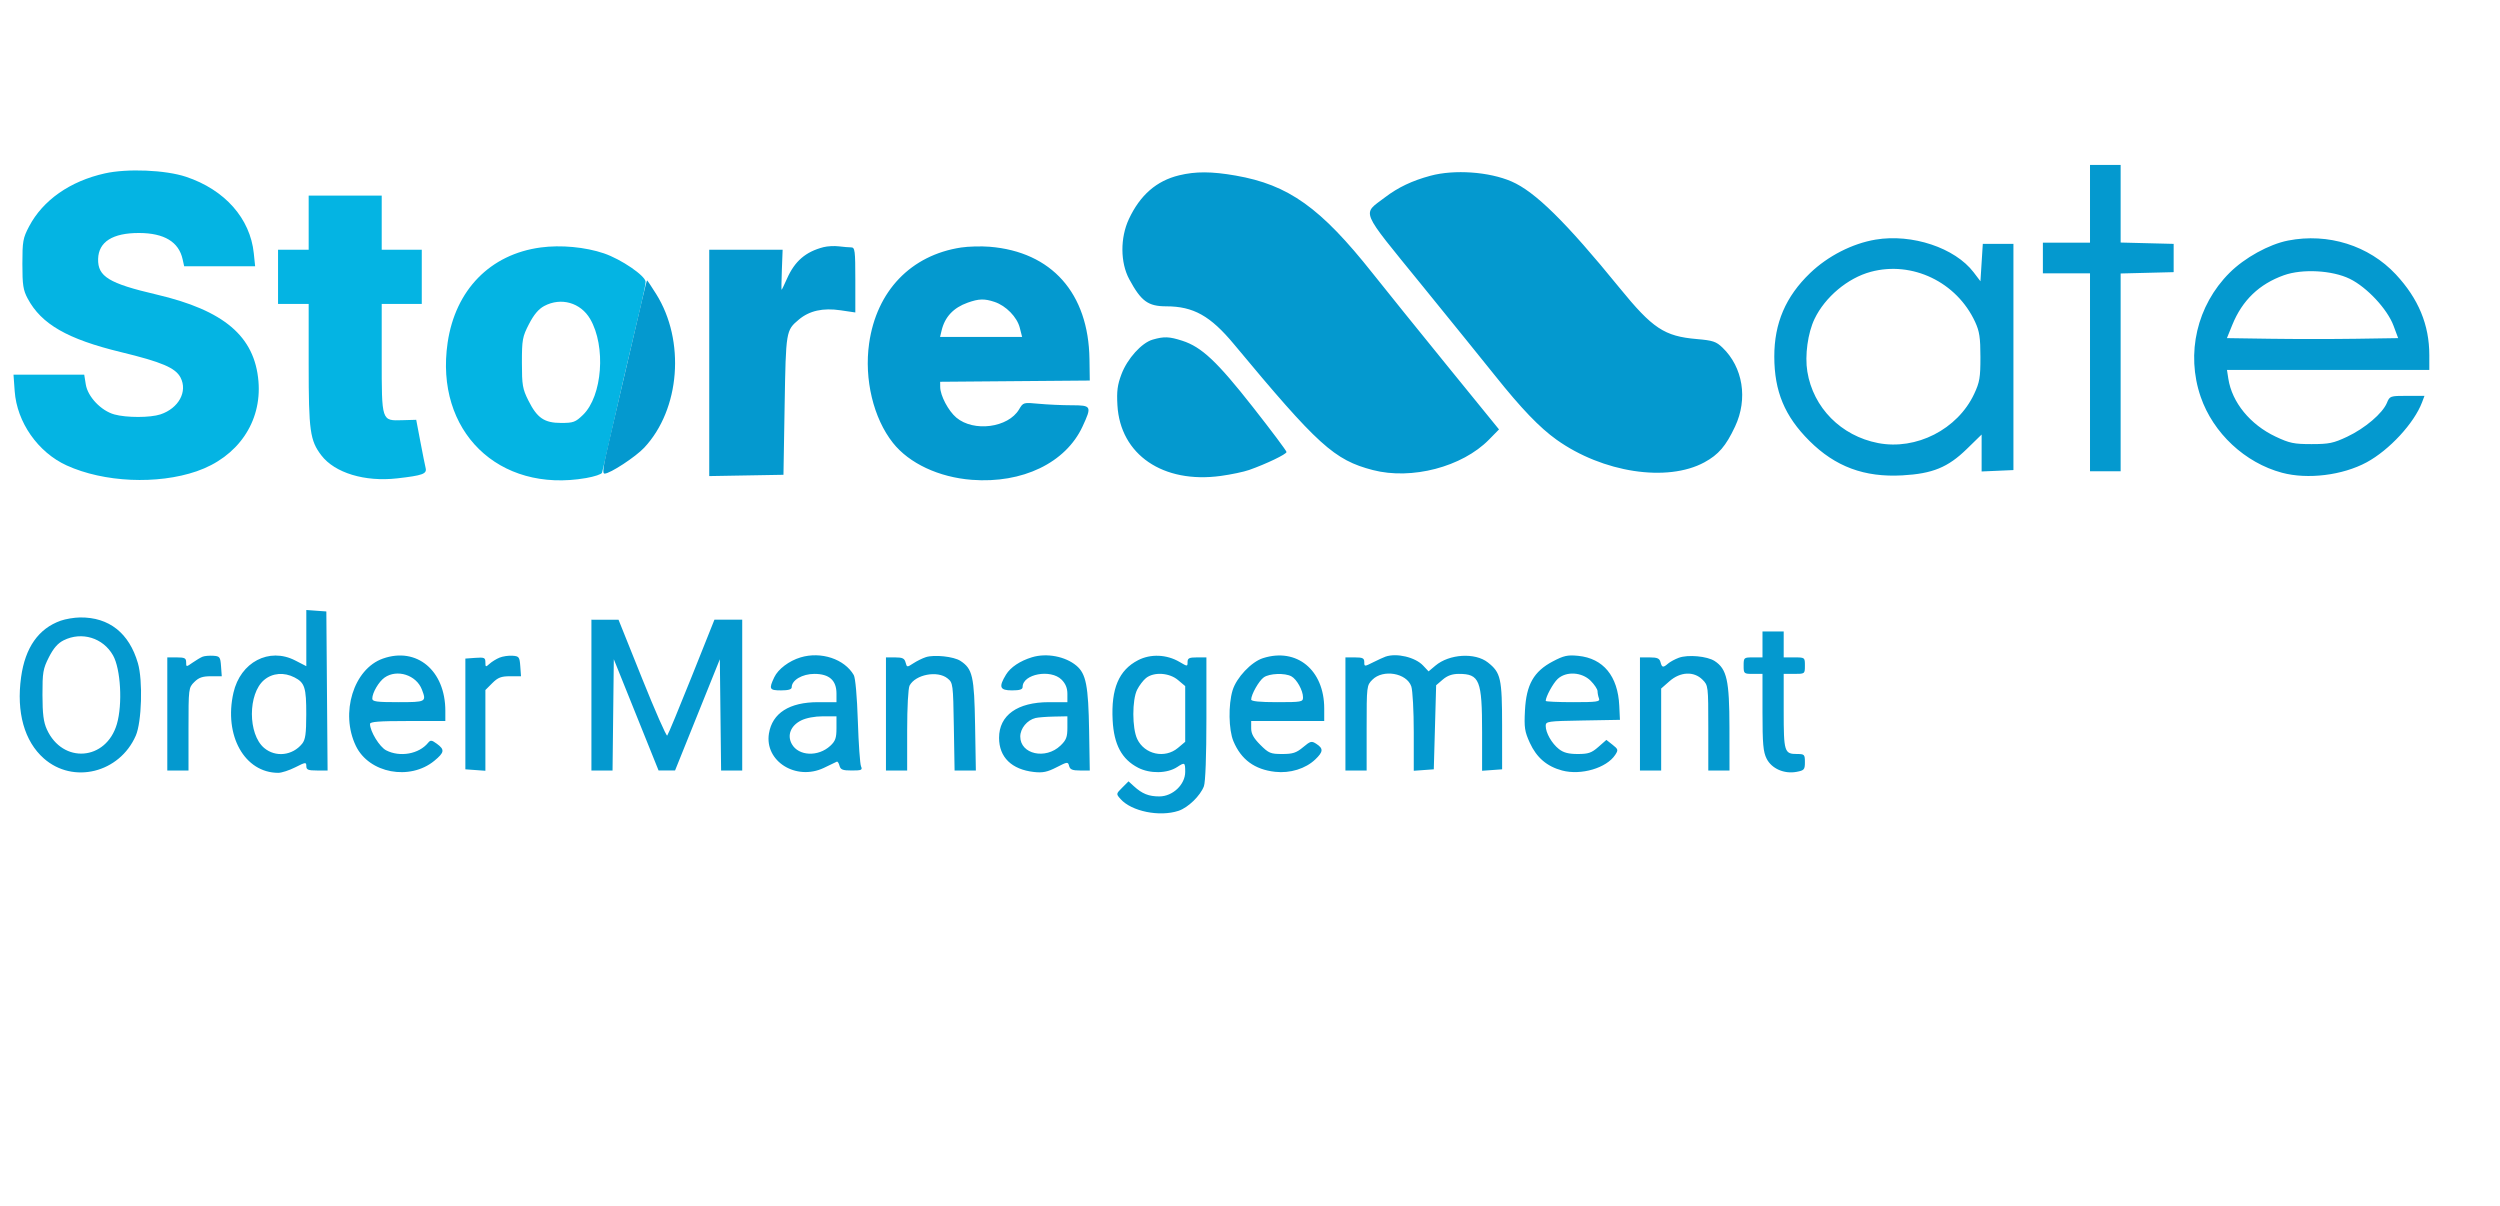
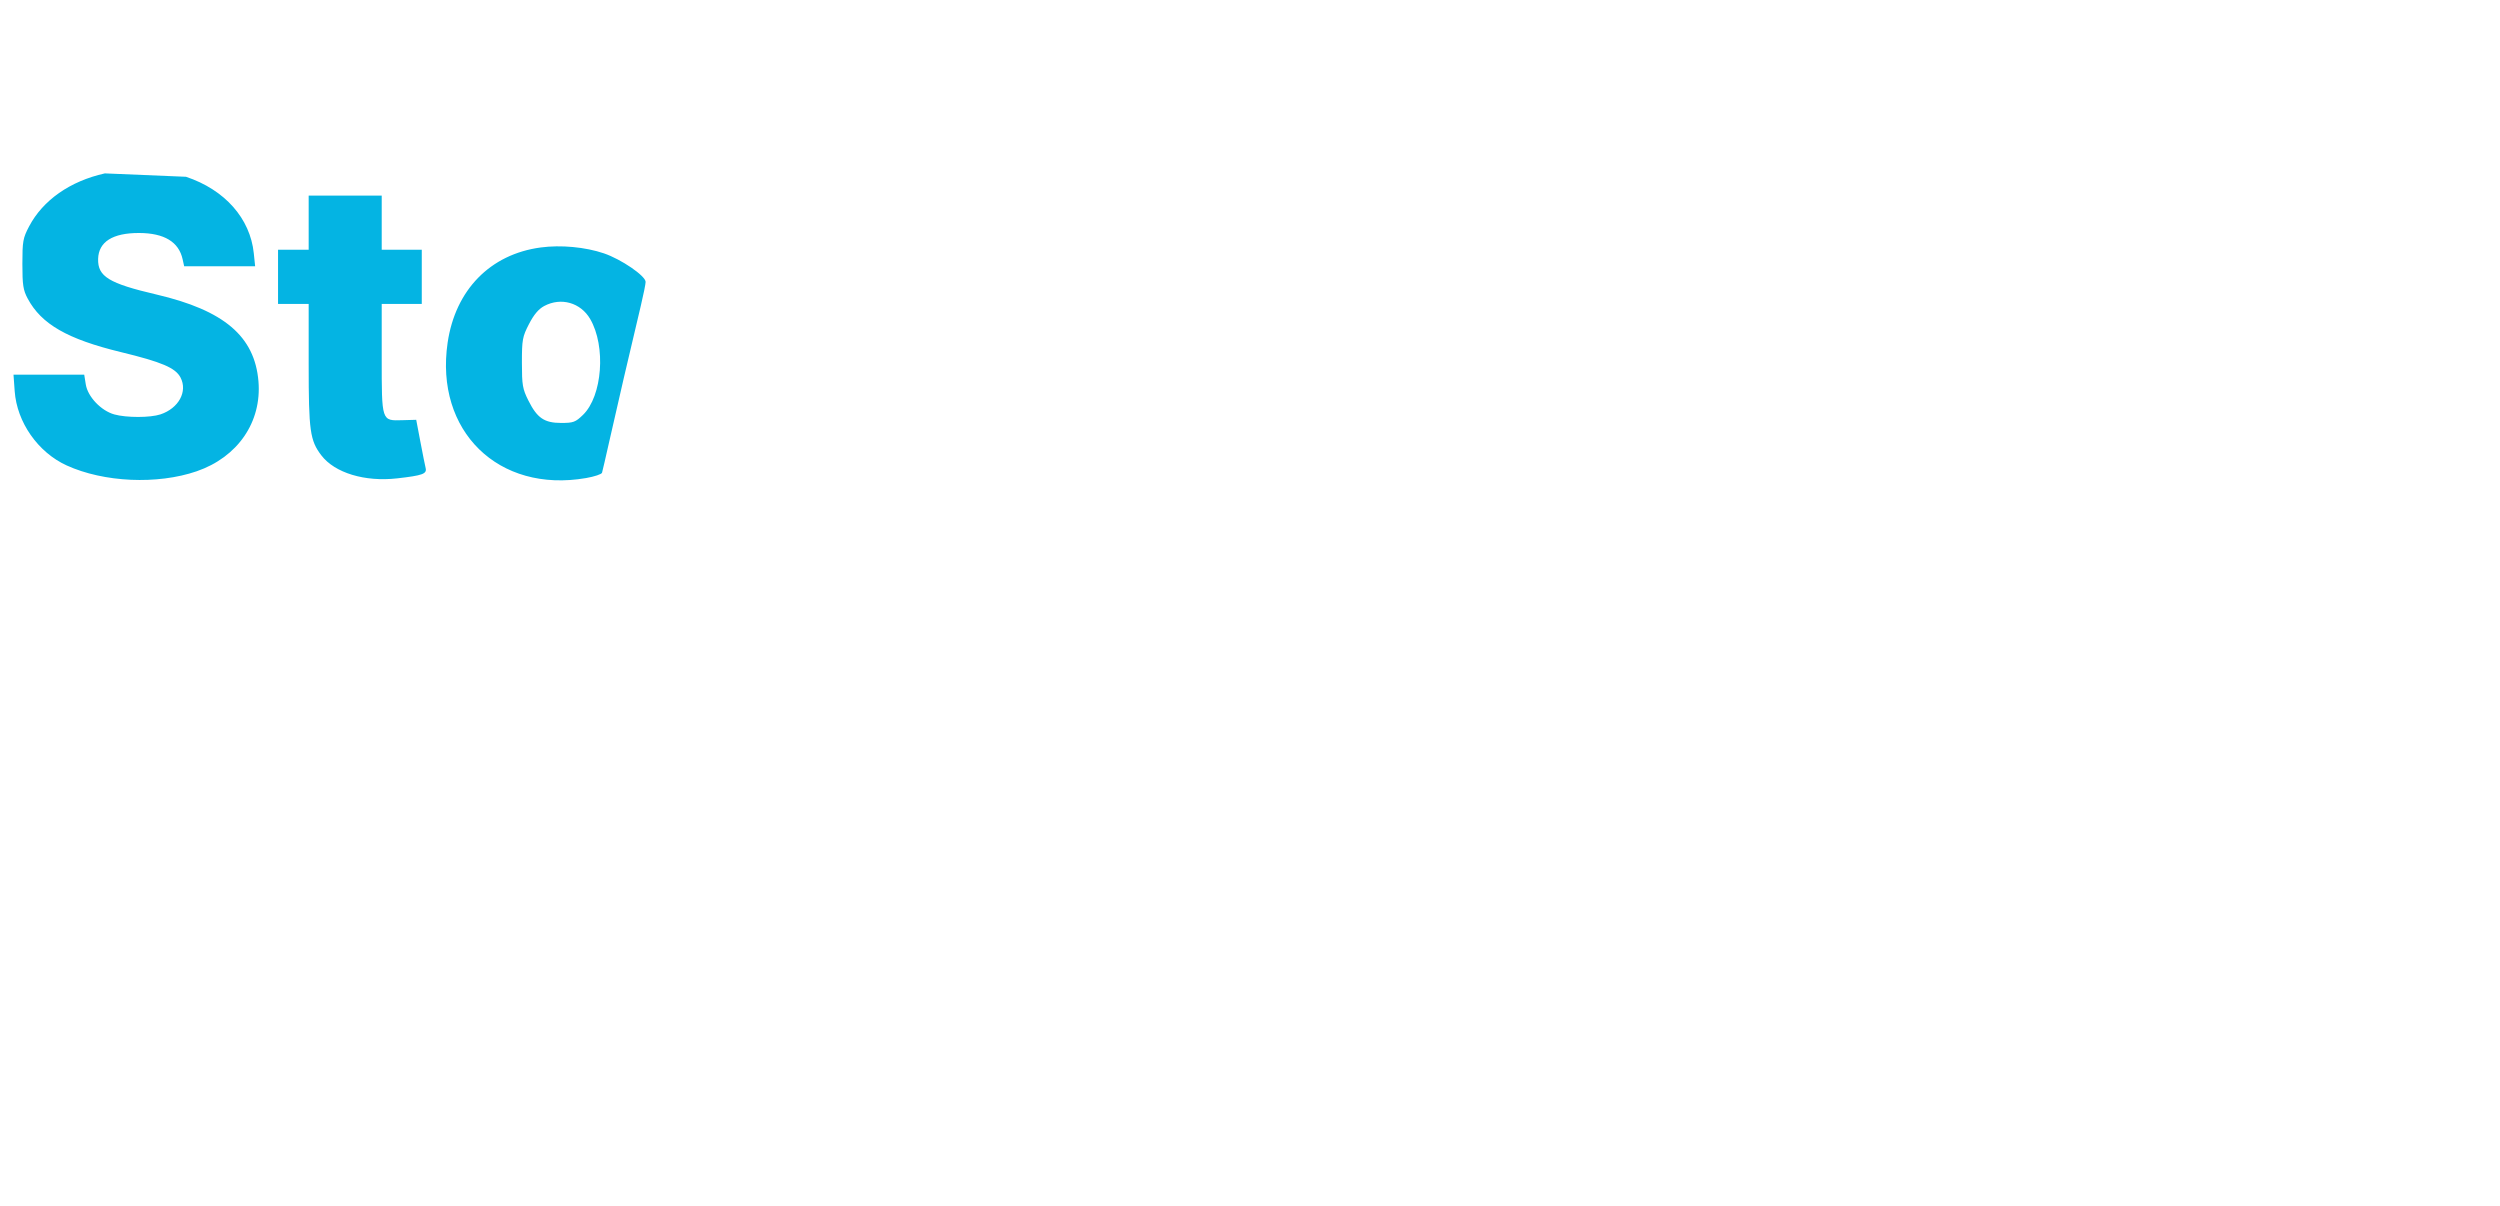
<svg xmlns="http://www.w3.org/2000/svg" width="1061" height="512" viewBox="0 0 1061 512" version="1.1">
-   <path d="M 44.500 73.587 C 29.740 76.883, 18.211 84.952, 12.348 96.089 C 9.742 101.041, 9.500 102.391, 9.500 112 C 9.500 120.978, 9.826 123.111, 11.753 126.715 C 17.553 137.569, 28.599 143.916, 51.268 149.421 C 68.738 153.663, 74.494 156.121, 76.630 160.251 C 79.700 166.188, 75.824 173.283, 68.101 175.864 C 63.781 177.308, 53.686 177.318, 48.523 175.885 C 42.898 174.323, 37.245 168.382, 36.409 163.154 L 35.744 159 20.738 159 L 5.731 159 6.233 166.009 C 7.176 179.199, 16.107 191.963, 28.282 197.523 C 44.052 204.725, 66.789 205.750, 83.469 200.011 C 100.898 194.014, 111.137 179.106, 109.689 161.834 C 108.088 142.733, 95.121 131.707, 66.356 124.983 C 46.222 120.277, 41.446 117.360, 41.642 109.886 C 41.832 102.631, 47.819 98.847, 59.051 98.883 C 69.703 98.916, 75.887 102.657, 77.510 110.047 L 78.159 113 93.219 113 L 108.280 113 107.712 107.497 C 106.183 92.680, 95.387 80.503, 78.925 75.025 C 70.226 72.130, 54.050 71.455, 44.500 73.587 M 131 94.500 L 131 106 124.500 106 L 118 106 118 117.500 L 118 129 124.500 129 L 131 129 131 154.841 C 131 182.860, 131.572 186.950, 136.367 193.237 C 142.064 200.706, 154.842 204.584, 168.589 203.015 C 179.399 201.782, 181.241 201.110, 180.638 198.622 C 180.355 197.455, 179.341 192.375, 178.384 187.333 L 176.644 178.166 170.746 178.333 C 161.880 178.584, 162 178.947, 162 151.809 L 162 129 170.500 129 L 179 129 179 117.500 L 179 106 170.500 106 L 162 106 162 94.500 L 162 83 146.500 83 L 131 83 131 94.500 M 229.489 105.023 C 208.062 107.888, 193.261 123.024, 189.972 145.436 C 184.469 182.928, 211.517 209.367, 248.744 202.884 C 252.268 202.270, 255.308 201.258, 255.499 200.634 C 255.691 200.010, 257.060 194.100, 258.541 187.500 C 262.043 171.901, 267.082 150.225, 271.940 129.863 C 273.073 125.113, 274 120.515, 274 119.646 C 274 117.101, 263.674 110.030, 256.299 107.523 C 248.417 104.843, 238.056 103.877, 229.489 105.023 M 230.984 129.857 C 228.574 131.142, 226.575 133.509, 224.500 137.536 C 221.723 142.926, 221.500 144.145, 221.500 153.929 C 221.500 163.465, 221.770 165.038, 224.253 170 C 227.970 177.426, 231.013 179.500, 238.194 179.500 C 243.324 179.500, 244.239 179.160, 247.422 176.076 C 255.649 168.101, 257.232 146.976, 250.471 135.380 C 246.413 128.422, 238.099 126.065, 230.984 129.857" stroke="none" fill="#04b4e3" fill-rule="evenodd" />
-   <path d="M 887 86.500 L 887 103 877 103 L 867 103 867 109.500 L 867 116 877 116 L 887 116 887 158 L 887 200 893.500 200 L 900 200 900 158.033 L 900 116.066 911.250 115.783 L 922.500 115.500 922.500 109.500 L 922.500 103.500 911.250 103.217 L 900 102.934 900 86.467 L 900 70 893.500 70 L 887 70 887 86.500 M 500.407 74.407 C 490.818 76.734, 483.862 82.792, 479.108 92.954 C 475.380 100.921, 475.440 111.443, 479.251 118.500 C 484.309 127.864, 487.225 129.998, 494.973 130.006 C 506.486 130.017, 513.689 134.048, 523.685 146.071 C 559.370 188.993, 566.247 195.225, 582.631 199.492 C 599.092 203.780, 620.555 198.161, 631.910 186.592 L 636.177 182.244 614.320 155.372 C 602.299 140.592, 588.005 122.875, 582.556 116 C 560.448 88.108, 546.878 78.430, 524.373 74.506 C 514.210 72.734, 507.414 72.705, 500.407 74.407 M 607.109 74.581 C 599.332 76.673, 593.366 79.506, 587.800 83.750 C 578.019 91.210, 576.762 88.197, 603.243 120.784 C 616.076 136.578, 630.160 153.986, 634.538 159.470 C 645.717 173.468, 653.408 181.476, 660.606 186.613 C 680.176 200.578, 707.561 204.769, 723.333 196.214 C 729.349 192.950, 732.469 189.310, 736.366 181.011 C 741.872 169.283, 739.724 155.858, 731.004 147.504 C 728.335 144.946, 726.931 144.481, 720.117 143.896 C 706.338 142.712, 701.355 139.406, 687.274 122.105 C 664.556 94.192, 651.492 81.327, 641.471 77 C 631.946 72.887, 617.254 71.853, 607.109 74.581 M 796 101.691 C 786.146 103.340, 775.780 108.634, 768.232 115.871 C 757.844 125.831, 752.991 137.145, 753.012 151.355 C 753.033 166.111, 757.414 176.629, 767.890 187.083 C 778.895 198.063, 791.251 202.652, 807.375 201.748 C 820.181 201.030, 826.710 198.357, 834.701 190.560 L 841 184.414 841 192.253 L 841 200.091 847.750 199.796 L 854.500 199.500 854.500 151.500 L 854.500 103.500 848 103.500 L 841.500 103.500 841 111.433 L 840.500 119.366 837.617 115.575 C 829.713 105.183, 811.479 99.100, 796 101.691 M 971.056 102.090 C 962.970 103.676, 952.610 109.390, 946.202 115.798 C 932.364 129.636, 927.631 149.999, 933.971 168.419 C 939.273 183.822, 952.792 196.436, 968.500 200.639 C 979.383 203.550, 994.174 201.727, 1004.385 196.217 C 1014.022 191.016, 1024.582 179.586, 1027.914 170.750 L 1028.950 168 1021.597 168 C 1014.382 168, 1014.219 168.056, 1013.010 170.975 C 1011.173 175.410, 1003.720 181.764, 996.180 185.325 C 990.319 188.091, 988.458 188.478, 981 188.478 C 973.530 188.478, 971.685 188.093, 965.775 185.303 C 954.974 180.204, 947.261 170.767, 945.707 160.750 L 945.126 157 988.063 157 L 1031 157 1031 150.710 C 1031 137.848, 1026.400 126.764, 1016.781 116.446 C 1005.371 104.207, 988.028 98.762, 971.056 102.090 M 349.500 104.891 C 341.904 106.852, 337.287 110.835, 334.002 118.262 C 332.849 120.868, 331.815 123.001, 331.703 123.002 C 331.591 123.004, 331.646 119.179, 331.823 114.502 L 332.147 106 316.573 106 L 301 106 301 154.025 L 301 202.051 316.750 201.775 L 332.500 201.500 333 172 C 333.536 140.386, 333.562 140.229, 339.023 135.634 C 343.507 131.861, 349.255 130.582, 356.750 131.689 L 363 132.612 363 118.806 C 363 106.328, 362.832 104.999, 361.250 104.989 C 360.288 104.983, 357.925 104.784, 356 104.547 C 354.075 104.310, 351.150 104.465, 349.500 104.891 M 407.907 105.041 C 386.589 108.274, 372.004 123.485, 368.852 145.771 C 366.707 160.936, 370.676 177.490, 378.966 187.957 C 385.859 196.660, 398.462 202.563, 412.447 203.638 C 433.907 205.287, 452.284 196.433, 459.433 181 C 463.435 172.359, 463.249 172.001, 454.750 171.993 C 450.762 171.989, 444.523 171.705, 440.885 171.361 C 434.331 170.742, 434.253 170.764, 432.499 173.732 C 427.890 181.536, 413.262 183.457, 405.862 177.231 C 402.480 174.385, 399.058 167.897, 399.022 164.264 L 399 162.028 430.750 161.764 L 462.500 161.500 462.371 152.421 C 461.973 124.445, 446.358 106.866, 420 104.721 C 416.425 104.430, 410.983 104.574, 407.907 105.041 M 793.929 115.367 C 784.174 117.998, 774.548 126.063, 770.095 135.338 C 767.229 141.308, 765.921 150.867, 767.034 157.709 C 769.529 173.039, 781.351 184.987, 797.035 188.031 C 813.242 191.176, 830.791 182.213, 837.830 167.196 C 840.168 162.209, 840.499 160.256, 840.493 151.500 C 840.488 143.291, 840.089 140.635, 838.264 136.670 C 830.454 119.698, 811.552 110.616, 793.929 115.367 M 969.300 116.804 C 958.822 120.541, 951.627 127.450, 947.410 137.822 L 945.101 143.500 963.616 143.772 C 973.799 143.922, 990.152 143.922, 999.955 143.772 L 1017.779 143.500 1015.808 138.219 C 1013.175 131.164, 1004.525 121.893, 997.258 118.338 C 989.826 114.702, 977.145 114.006, 969.300 116.804 M 272.625 126.750 C 271.645 131.012, 269.515 140.125, 267.891 147 C 266.268 153.875, 264.060 163.325, 262.985 168 C 261.910 172.675, 259.898 181.331, 258.515 187.236 C 255.929 198.276, 255.552 201, 256.610 201 C 258.922 201, 269.750 193.906, 273.409 189.994 C 288.662 173.687, 290.915 144.579, 278.458 124.750 C 276.471 121.588, 274.747 119, 274.626 119 C 274.506 119, 273.605 122.487, 272.625 126.750 M 410.655 128.459 C 404.642 130.603, 400.994 134.501, 399.619 140.250 L 398.962 143 416.375 143 L 433.787 143 432.798 139.104 C 431.647 134.568, 426.950 129.752, 422.101 128.134 C 417.770 126.689, 415.432 126.756, 410.655 128.459 M 489.211 144.129 C 484.504 145.486, 478.447 152.197, 475.946 158.826 C 474.238 163.350, 473.892 166.020, 474.236 172 C 475.444 192.954, 493.574 205.344, 518.111 201.985 C 522.467 201.388, 527.879 200.248, 530.137 199.451 C 537.374 196.898, 546 192.755, 546 191.832 C 546 191.340, 539.587 182.776, 531.750 172.800 C 516.524 153.421, 509.979 147.266, 501.786 144.620 C 496.214 142.820, 494.043 142.736, 489.211 144.129 M 130 270.806 L 130 282.728 125.250 280.285 C 114.234 274.620, 102.040 281.009, 99.076 294 C 94.938 312.135, 103.786 327.964, 118.081 327.994 C 119.500 327.997, 122.762 326.936, 125.331 325.636 C 129.708 323.420, 130 323.389, 130 325.136 C 130 326.679, 130.776 327, 134.513 327 L 139.027 327 138.763 293.250 L 138.500 259.500 134.250 259.193 L 130 258.885 130 270.806 M 25.748 263.427 C 16.332 266.787, 10.701 274.814, 8.955 287.366 C 6.884 302.256, 10.343 314.611, 18.622 321.898 C 31.086 332.870, 50.731 327.992, 57.627 312.213 C 60.151 306.437, 60.669 288.813, 58.530 281.456 C 54.811 268.662, 46.299 261.924, 34.007 262.044 C 31.528 262.068, 27.812 262.690, 25.748 263.427 M 251 295 L 251 327 255.482 327 L 259.964 327 260.232 303.390 L 260.500 279.780 270 303.390 L 279.499 327 283 326.987 L 286.500 326.973 296 303.382 L 305.500 279.790 305.768 303.395 L 306.036 327 310.518 327 L 315 327 315 295 L 315 263 309.102 263 L 303.204 263 293.521 287.250 C 288.195 300.587, 283.537 311.805, 283.169 312.177 C 282.801 312.550, 278 301.640, 272.500 287.934 L 262.500 263.014 256.750 263.007 L 251 263 251 295 M 748 273.500 L 748 279 744 279 C 740.095 279, 740 279.083, 740 282.500 C 740 285.917, 740.095 286, 744 286 L 748 286 748.002 302.250 C 748.003 315.727, 748.301 319.093, 749.752 321.975 C 751.883 326.212, 757.209 328.559, 762.457 327.574 C 765.702 326.965, 766 326.619, 766 323.455 C 766 320.213, 765.797 320, 762.700 320 C 757.269 320, 757 319.140, 757 301.800 L 757 286 761.500 286 C 765.976 286, 766 285.981, 766 282.500 C 766 279.019, 765.976 279, 761.500 279 L 757 279 757 273.500 L 757 268 752.500 268 L 748 268 748 273.500 M 27 271.752 C 24.541 272.980, 22.682 275.114, 20.750 278.929 C 18.260 283.846, 18.002 285.357, 18.022 294.929 C 18.039 303.015, 18.475 306.450, 19.880 309.541 C 26.585 324.302, 45.071 322.882, 49.614 307.257 C 52.064 298.827, 51.223 283.902, 47.974 278.147 C 43.754 270.674, 34.690 267.910, 27 271.752 M 86 278.698 C 85.175 279.021, 83.263 280.152, 81.750 281.211 C 79.016 283.125, 79 283.124, 79 281.068 C 79 279.322, 78.377 279, 75 279 L 71 279 71 303 L 71 327 75.500 327 L 80 327 80 309.455 C 80 292.159, 80.035 291.874, 82.455 289.455 C 84.350 287.559, 85.958 287, 89.512 287 L 94.115 287 93.807 282.750 C 93.523 278.814, 93.278 278.486, 90.500 278.306 C 88.850 278.199, 86.825 278.376, 86 278.698 M 162.500 279.503 C 150.056 283.905, 144.279 302.617, 151.048 316.599 C 156.653 328.177, 173.955 331.431, 184.349 322.864 C 188.644 319.323, 188.817 318.141, 185.401 315.652 C 183.204 314.052, 182.705 313.999, 181.682 315.256 C 177.801 320.022, 169.729 321.463, 163.872 318.434 C 161.077 316.989, 157.078 310.459, 157.022 307.250 C 157.005 306.301, 160.855 306, 173 306 L 189 306 189 301.682 C 189 284.581, 176.862 274.422, 162.500 279.503 M 212.021 279.092 C 210.657 279.650, 208.744 280.826, 207.771 281.708 C 206.127 283.195, 206 283.151, 206 281.097 C 206 279.113, 205.562 278.917, 201.750 279.193 L 197.500 279.500 197.500 303 L 197.500 326.500 201.750 326.807 L 206 327.115 206 309.981 L 206 292.846 208.923 289.923 C 211.313 287.533, 212.692 287, 216.481 287 L 221.115 287 220.807 282.750 C 220.523 278.818, 220.275 278.484, 217.500 278.290 C 215.850 278.174, 213.384 278.535, 212.021 279.092 M 339.764 278.996 C 334.871 280.469, 330.248 283.959, 328.606 287.417 C 326.224 292.437, 326.516 293, 331.500 293 C 334.570 293, 336 292.579, 336 291.674 C 336 288.648, 340.499 286, 345.640 286 C 351.919 286, 355 288.737, 355 294.314 L 355 298 347.212 298 C 335.011 298, 327.745 302.632, 326.337 311.308 C 324.431 323.059, 337.823 331.471, 349.596 325.916 C 352.293 324.643, 354.780 323.448, 355.123 323.260 C 355.465 323.072, 355.986 323.837, 356.279 324.959 C 356.721 326.648, 357.622 327, 361.513 327 C 365.625 327, 366.115 326.781, 365.424 325.250 C 364.989 324.288, 364.379 315.625, 364.067 306 C 363.730 295.608, 363.030 287.688, 362.342 286.500 C 358.392 279.680, 348.458 276.378, 339.764 278.996 M 392.914 278.900 C 391.491 279.362, 389.104 280.541, 387.609 281.520 C 384.952 283.262, 384.879 283.254, 384.329 281.151 C 383.875 279.416, 383.016 279, 379.883 279 L 376 279 376 303 L 376 327 380.500 327 L 385 327 385 309.934 C 385 300.142, 385.439 292.049, 386.030 290.945 C 388.550 286.236, 397.894 284.476, 402.139 287.910 C 404.445 289.774, 404.507 290.256, 404.812 308.410 L 405.124 327 409.638 327 L 414.153 327 413.826 307.750 C 413.474 286.985, 412.760 283.855, 407.606 280.477 C 404.776 278.623, 396.502 277.735, 392.914 278.900 M 437.994 278.934 C 432.905 280.482, 428.860 283.182, 426.960 286.299 C 423.742 291.575, 424.283 293, 429.500 293 C 432.780 293, 434 292.604, 434 291.539 C 434 286.056, 445.924 283.833, 450.545 288.455 C 452.228 290.138, 453 292.024, 453 294.455 L 453 298 445.196 298 C 431.770 298, 423.995 303.559, 424.004 313.154 C 424.011 321.365, 429.334 326.573, 438.804 327.632 C 442.540 328.050, 444.495 327.646, 448.364 325.657 C 453.031 323.258, 453.248 323.234, 453.731 325.078 C 454.124 326.583, 455.130 327, 458.367 327 L 462.500 327 462.223 310.250 C 461.904 290.991, 460.926 285.957, 456.831 282.512 C 452.137 278.562, 444.184 277.051, 437.994 278.934 M 483.008 280.181 C 474.832 284.402, 471.508 292.251, 472.208 305.688 C 472.747 316.024, 476.082 322.239, 483.012 325.819 C 488.072 328.433, 495.356 328.307, 499.591 325.532 C 502.823 323.414, 503 323.522, 503 327.600 C 503 332.972, 497.698 338, 492.034 338 C 487.514 338, 484.761 336.899, 481.223 333.675 L 478.945 331.600 476.283 334.262 C 473.634 336.911, 473.631 336.935, 475.561 339.107 C 480.220 344.352, 492.107 346.770, 500.163 344.111 C 504.202 342.778, 509.410 337.739, 510.939 333.685 C 511.587 331.964, 512 320.789, 512 304.935 L 512 279 508 279 C 504.690 279, 504 279.339, 504 280.966 C 504 282.915, 503.969 282.914, 500.610 280.932 C 495.162 277.718, 488.343 277.427, 483.008 280.181 M 536.010 279.316 C 531.054 280.894, 524.732 287.596, 523.103 293 C 521.257 299.124, 521.430 309.700, 523.456 314.550 C 526.724 322.374, 532.457 326.585, 541.164 327.559 C 547.528 328.270, 554.101 326.236, 558.236 322.274 C 561.594 319.057, 561.697 317.687, 558.729 315.742 C 556.624 314.363, 556.207 314.464, 553.017 317.127 C 550.160 319.512, 548.658 320, 544.170 320 C 539.224 320, 538.435 319.670, 534.882 316.118 C 532.033 313.268, 531 311.406, 531 309.118 L 531 306 546.500 306 L 562 306 562 300.678 C 562 284.342, 550.335 274.754, 536.010 279.316 M 588 278.682 C 587.175 278.970, 584.813 280.052, 582.750 281.087 C 579.045 282.946, 579 282.944, 579 280.984 C 579 279.336, 578.323 279, 575 279 L 571 279 571 303 L 571 327 575.500 327 L 580 327 580 308.955 C 580 291.129, 580.030 290.879, 582.455 288.455 C 586.994 283.915, 596.978 285.630, 598.950 291.287 C 599.528 292.943, 600 301.682, 600 310.707 L 600 327.115 604.250 326.807 L 608.500 326.500 609 308.661 L 609.500 290.821 612.306 288.411 C 614.261 286.730, 616.326 286, 619.122 286 C 627.937 286, 629 288.658, 629 310.707 L 629 327.115 633.250 326.807 L 637.500 326.500 637.492 308 C 637.483 287.875, 636.939 285.457, 631.450 281.139 C 626.015 276.864, 615.090 277.529, 609.189 282.494 L 606.288 284.935 603.968 282.466 C 600.631 278.914, 592.711 277.037, 588 278.682 M 659.015 280.699 C 650.937 284.955, 647.772 290.516, 647.197 301.460 C 646.813 308.780, 647.065 310.461, 649.259 315.255 C 652.133 321.532, 656.520 325.289, 662.990 327.011 C 671.006 329.145, 681.838 325.949, 685.493 320.371 C 686.859 318.286, 686.775 317.968, 684.358 316.067 L 681.748 314.014 678.339 317.007 C 675.465 319.530, 674.094 320, 669.600 320 C 665.709 320, 663.553 319.436, 661.615 317.912 C 658.564 315.512, 656 311.020, 656 308.075 C 656 306.140, 656.694 306.039, 671.750 305.775 L 687.500 305.500 687.221 299.527 C 686.632 286.914, 680.442 279.398, 669.768 278.335 C 665.289 277.889, 663.678 278.243, 659.015 280.699 M 712.500 279.153 C 710.850 279.762, 708.790 280.877, 707.921 281.630 C 705.813 283.459, 705.328 283.364, 704.710 281 C 704.295 279.411, 703.346 279, 700.094 279 L 696 279 696 303 L 696 327 700.500 327 L 705 327 705 309.604 L 705 292.207 708.535 289.104 C 713.136 285.064, 718.888 284.798, 722.545 288.455 C 724.970 290.879, 725 291.129, 725 308.955 L 725 327 729.500 327 L 734 327 733.978 308.750 C 733.954 288.751, 732.884 283.936, 727.710 280.546 C 724.553 278.477, 716.360 277.727, 712.500 279.153 M 112.106 288.564 C 105.171 294.400, 105.171 311.600, 112.106 317.436 C 116.944 321.507, 124.120 320.704, 128.228 315.633 C 129.611 313.925, 129.960 311.445, 129.978 303.184 C 130.002 291.828, 129.344 289.746, 125.020 287.510 C 120.548 285.198, 115.630 285.599, 112.106 288.564 M 163.217 287.561 C 160.778 289.269, 158 294.003, 158 296.450 C 158 297.756, 159.732 298, 169 298 C 180.836 298, 181.048 297.887, 179.061 292.661 C 176.712 286.481, 168.522 283.845, 163.217 287.561 M 486.358 287.772 C 485.180 288.723, 483.492 290.940, 482.608 292.700 C 480.437 297.020, 480.453 309.045, 482.635 313.643 C 485.748 320.204, 494.371 322.083, 499.923 317.411 L 503 314.822 503 303 L 503 291.178 499.923 288.589 C 496.221 285.474, 489.695 285.081, 486.358 287.772 M 536.353 287.465 C 534.304 288.900, 531 294.725, 531 296.901 C 531 297.633, 534.674 298, 542 298 C 552.422 298, 553 297.892, 553 295.950 C 553 293.059, 550.334 288.249, 548.055 287.030 C 545.252 285.529, 538.773 285.771, 536.353 287.465 M 661.078 288.142 C 659.130 289.957, 656 295.705, 656 297.468 C 656 297.761, 661.223 298, 667.607 298 C 677.780 298, 679.139 297.805, 678.607 296.418 C 678.273 295.548, 678 294.164, 678 293.341 C 678 292.519, 676.685 290.531, 675.077 288.923 C 671.331 285.177, 664.660 284.805, 661.078 288.142 M 340.011 305.752 C 335.551 307.986, 333.956 312.049, 336.064 315.805 C 338.928 320.907, 347.254 321.274, 352.378 316.525 C 354.540 314.522, 355 313.210, 355 309.048 L 355 304 349.250 304.002 C 345.776 304.002, 342.119 304.695, 340.011 305.752 M 439.500 304.716 C 435.923 305.581, 433 309.128, 433 312.602 C 433 320.095, 443.737 322.500, 450.076 316.427 C 452.515 314.091, 453 312.827, 453 308.813 L 453 304 447.250 304.116 C 444.087 304.180, 440.600 304.450, 439.500 304.716" stroke="none" fill="#0499cf" fill-rule="evenodd" />
+   <path d="M 44.500 73.587 C 29.740 76.883, 18.211 84.952, 12.348 96.089 C 9.742 101.041, 9.500 102.391, 9.500 112 C 9.500 120.978, 9.826 123.111, 11.753 126.715 C 17.553 137.569, 28.599 143.916, 51.268 149.421 C 68.738 153.663, 74.494 156.121, 76.630 160.251 C 79.700 166.188, 75.824 173.283, 68.101 175.864 C 63.781 177.308, 53.686 177.318, 48.523 175.885 C 42.898 174.323, 37.245 168.382, 36.409 163.154 L 35.744 159 20.738 159 L 5.731 159 6.233 166.009 C 7.176 179.199, 16.107 191.963, 28.282 197.523 C 44.052 204.725, 66.789 205.750, 83.469 200.011 C 100.898 194.014, 111.137 179.106, 109.689 161.834 C 108.088 142.733, 95.121 131.707, 66.356 124.983 C 46.222 120.277, 41.446 117.360, 41.642 109.886 C 41.832 102.631, 47.819 98.847, 59.051 98.883 C 69.703 98.916, 75.887 102.657, 77.510 110.047 L 78.159 113 93.219 113 L 108.280 113 107.712 107.497 C 106.183 92.680, 95.387 80.503, 78.925 75.025 M 131 94.500 L 131 106 124.500 106 L 118 106 118 117.500 L 118 129 124.500 129 L 131 129 131 154.841 C 131 182.860, 131.572 186.950, 136.367 193.237 C 142.064 200.706, 154.842 204.584, 168.589 203.015 C 179.399 201.782, 181.241 201.110, 180.638 198.622 C 180.355 197.455, 179.341 192.375, 178.384 187.333 L 176.644 178.166 170.746 178.333 C 161.880 178.584, 162 178.947, 162 151.809 L 162 129 170.500 129 L 179 129 179 117.500 L 179 106 170.500 106 L 162 106 162 94.500 L 162 83 146.500 83 L 131 83 131 94.500 M 229.489 105.023 C 208.062 107.888, 193.261 123.024, 189.972 145.436 C 184.469 182.928, 211.517 209.367, 248.744 202.884 C 252.268 202.270, 255.308 201.258, 255.499 200.634 C 255.691 200.010, 257.060 194.100, 258.541 187.500 C 262.043 171.901, 267.082 150.225, 271.940 129.863 C 273.073 125.113, 274 120.515, 274 119.646 C 274 117.101, 263.674 110.030, 256.299 107.523 C 248.417 104.843, 238.056 103.877, 229.489 105.023 M 230.984 129.857 C 228.574 131.142, 226.575 133.509, 224.500 137.536 C 221.723 142.926, 221.500 144.145, 221.500 153.929 C 221.500 163.465, 221.770 165.038, 224.253 170 C 227.970 177.426, 231.013 179.500, 238.194 179.500 C 243.324 179.500, 244.239 179.160, 247.422 176.076 C 255.649 168.101, 257.232 146.976, 250.471 135.380 C 246.413 128.422, 238.099 126.065, 230.984 129.857" stroke="none" fill="#04b4e3" fill-rule="evenodd" />
</svg>